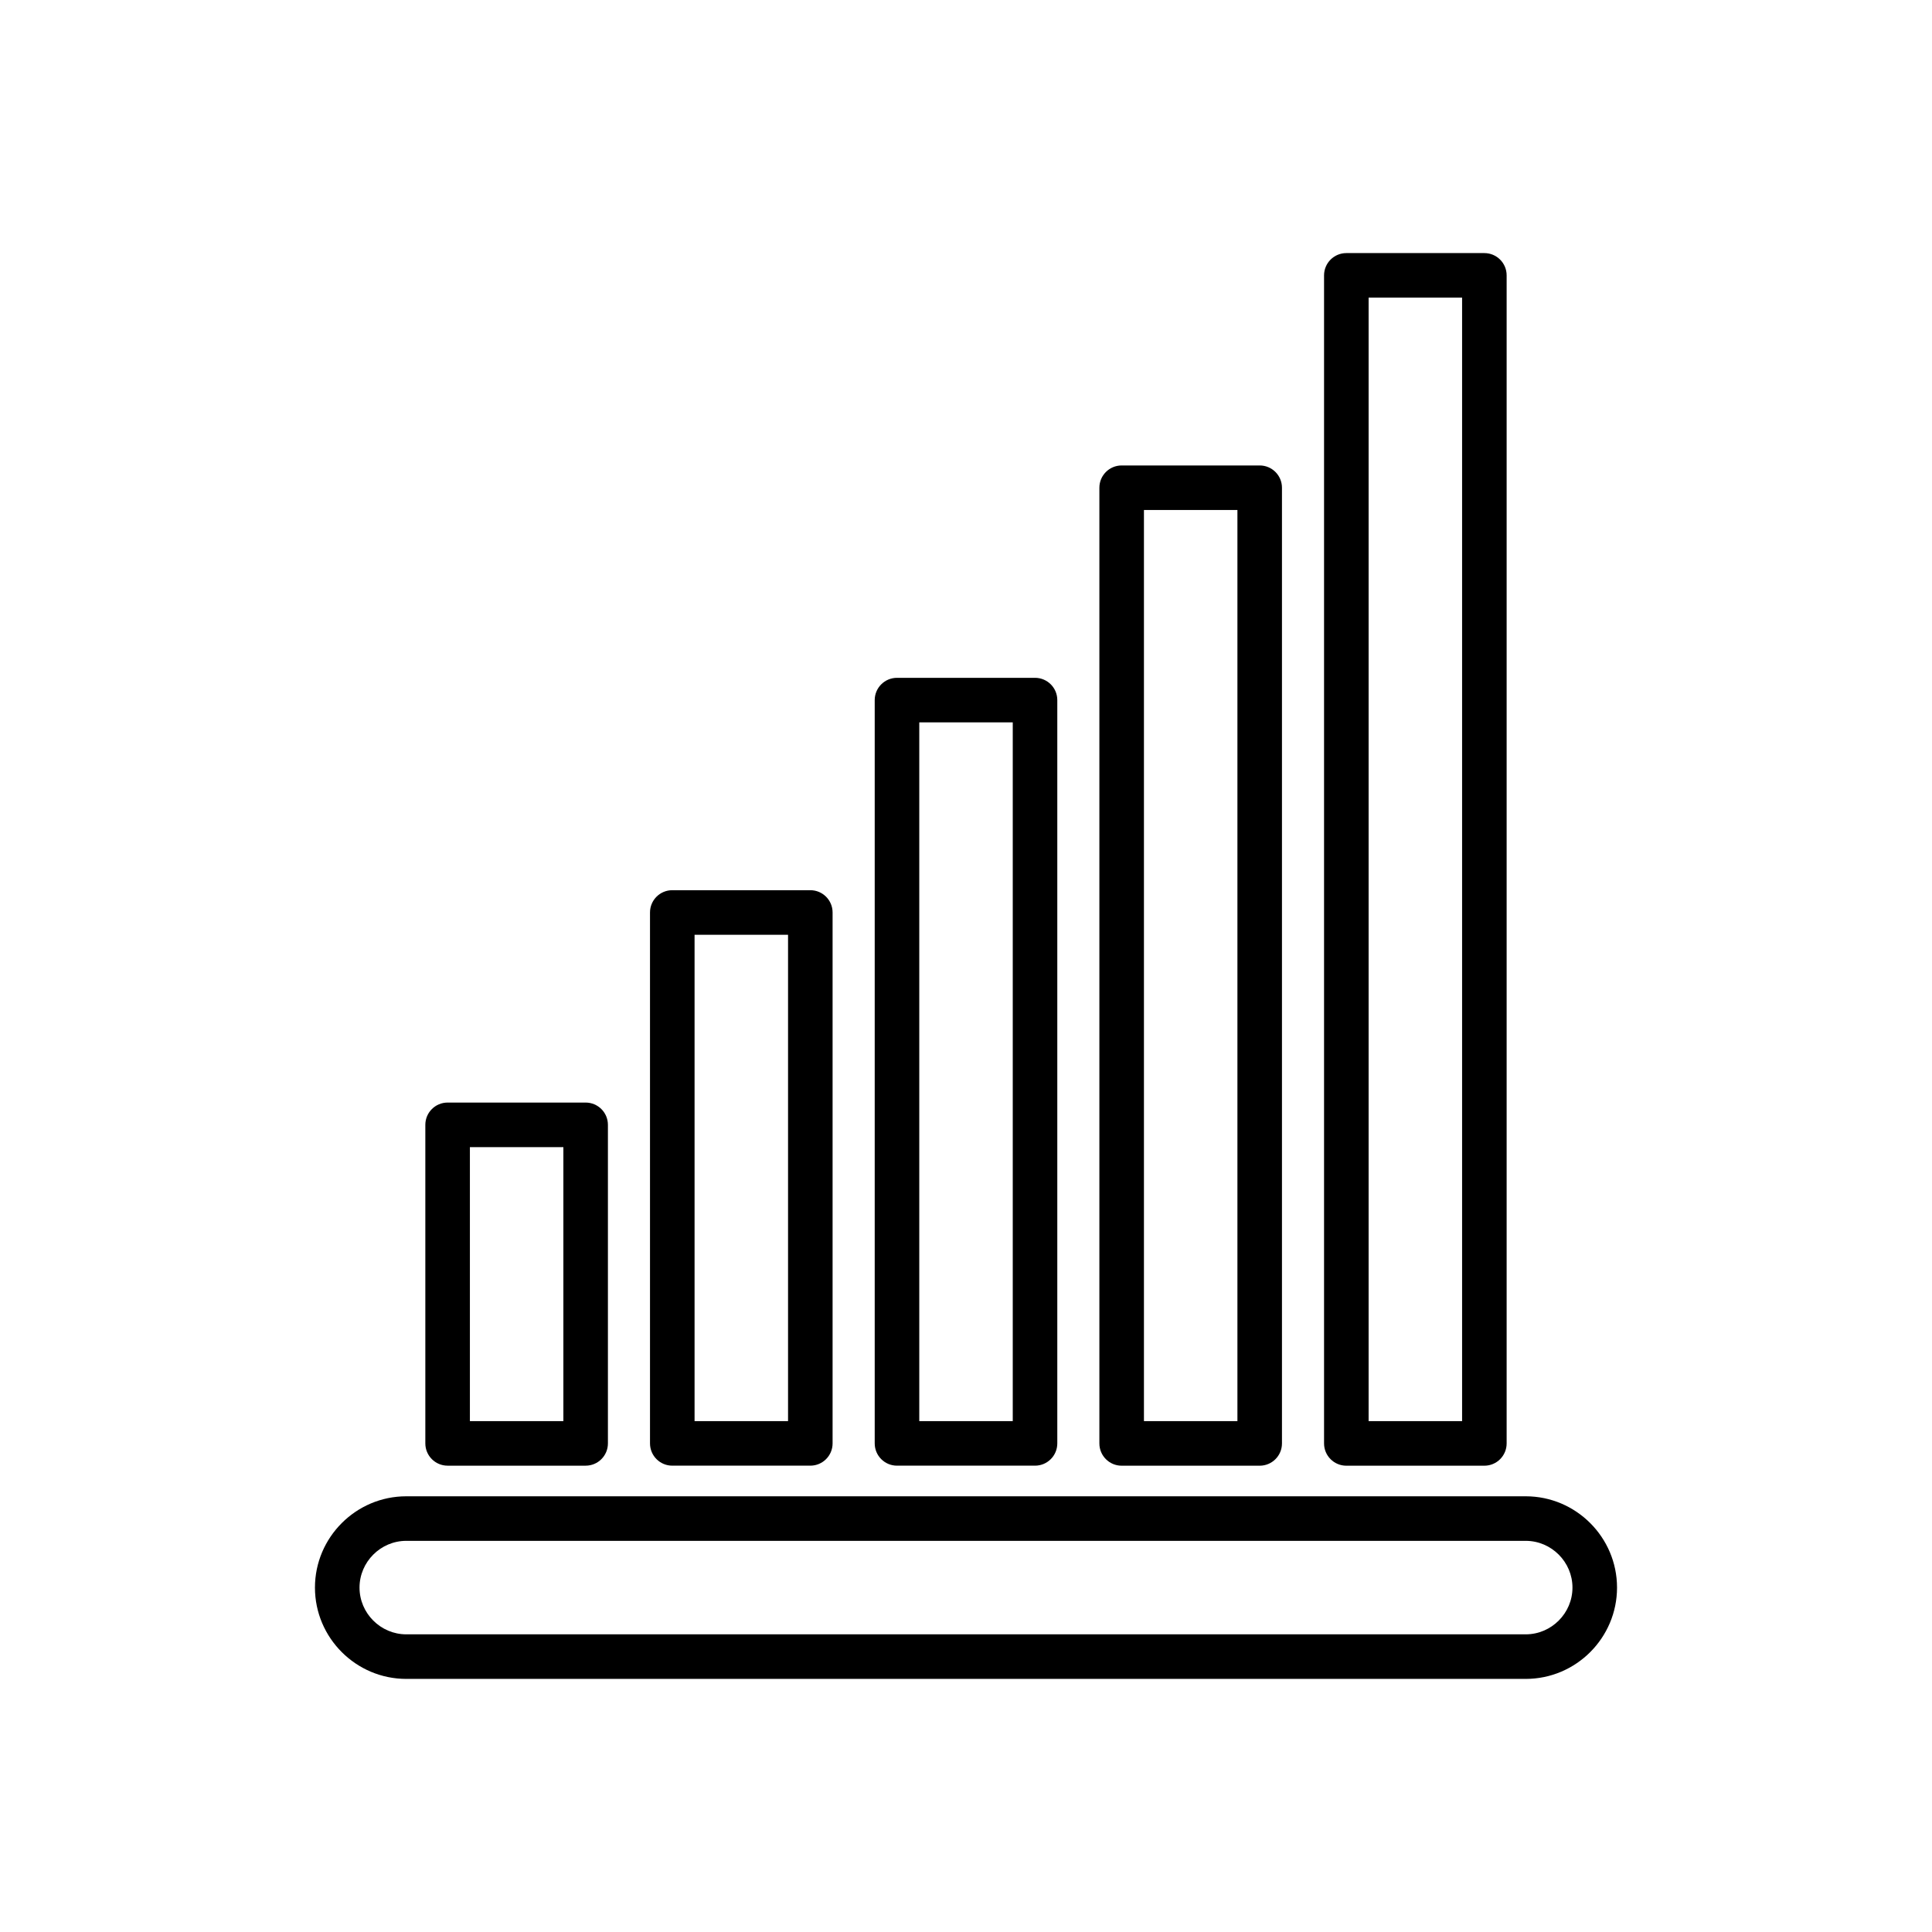
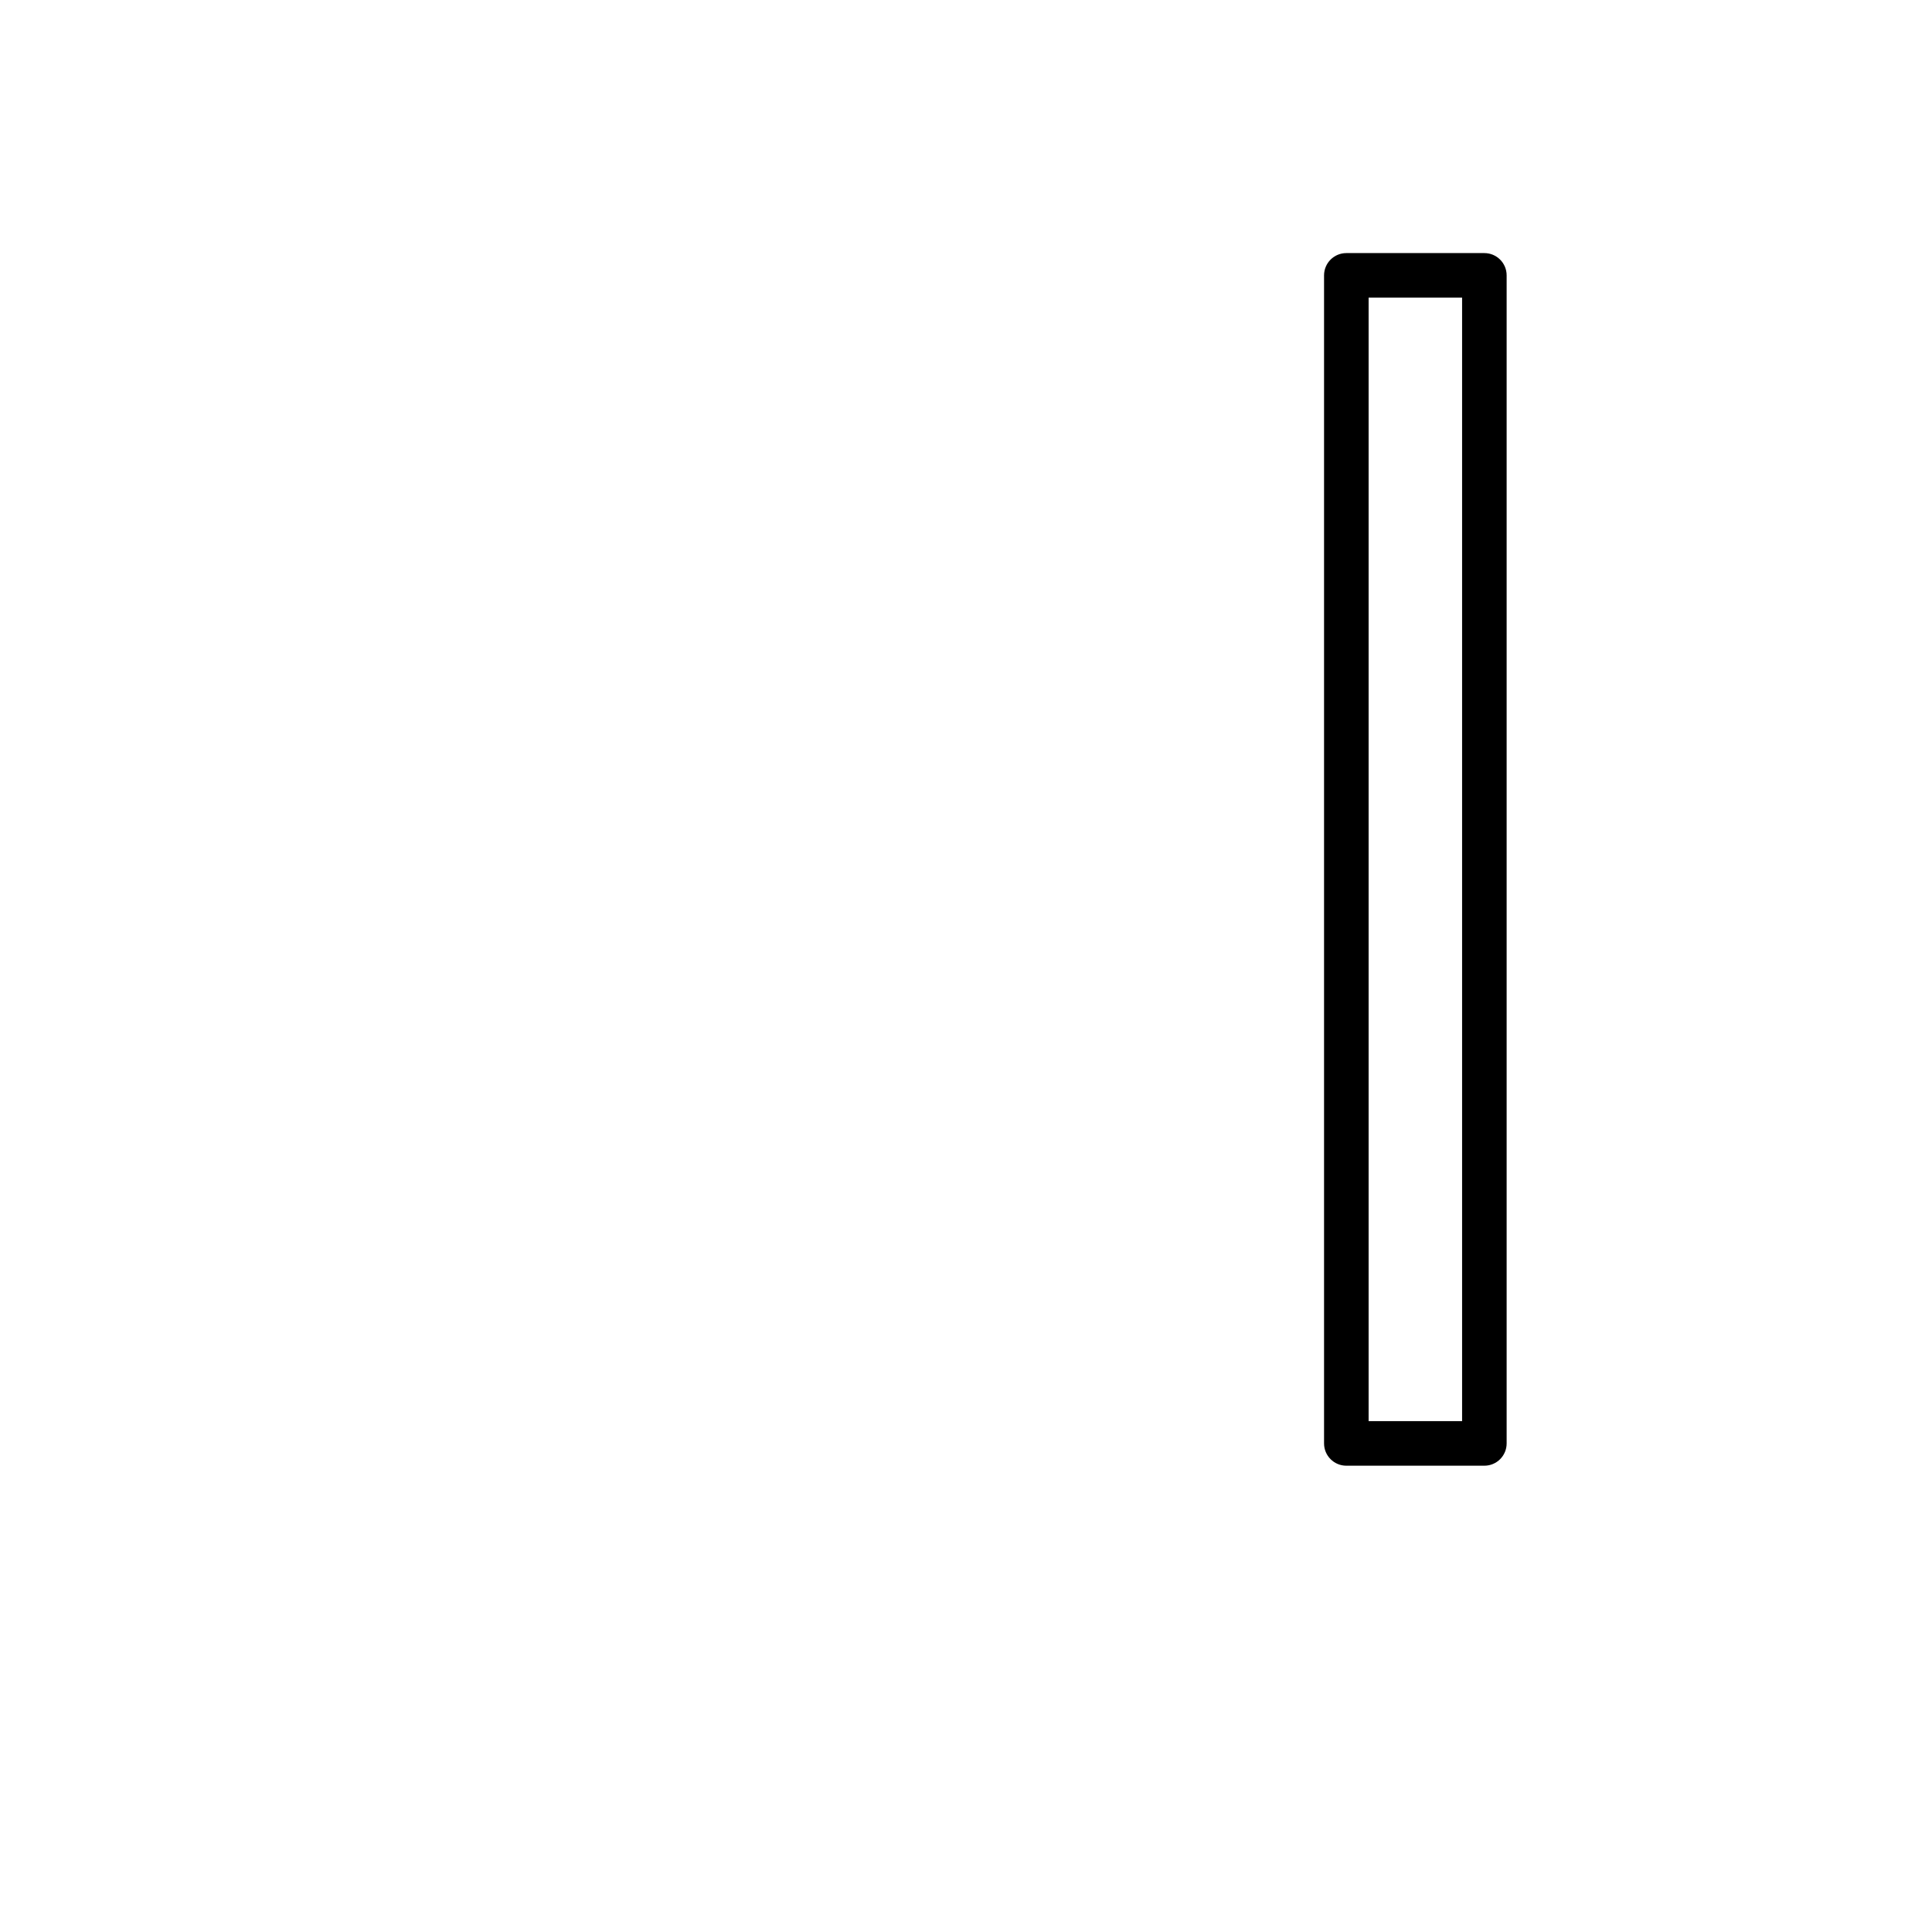
<svg xmlns="http://www.w3.org/2000/svg" fill="#000000" width="800px" height="800px" version="1.1" viewBox="144 144 512 512">
  <g>
    <path d="m531.47 222.88h-24.773v297.74h24.773zm-30.68-11.809h36.582c3.262 0 5.902 2.644 5.902 5.902v309.55c0 3.262-2.644 5.902-5.902 5.902h-36.582c-3.262 0-5.902-2.644-5.902-5.902v-309.55c0-3.262 2.644-5.902 5.902-5.902z" />
-     <path d="m471.93 279.16h-24.773v241.46h24.773zm-30.68-11.809h36.582c3.262 0 5.902 2.644 5.902 5.902v253.27c0 3.262-2.644 5.902-5.902 5.902h-36.582c-3.262 0-5.902-2.644-5.902-5.902v-253.27c0-3.262 2.644-5.902 5.902-5.902z" />
-     <path d="m412.39 335.44h-24.773v185.18h24.773zm-30.68-11.809h36.582c3.262 0 5.902 2.644 5.902 5.902v196.98c0 3.262-2.644 5.902-5.902 5.902h-36.582c-3.262 0-5.902-2.644-5.902-5.902v-196.98c0-3.262 2.644-5.902 5.902-5.902z" />
-     <path d="m352.84 391.72h-24.773v128.89h24.773zm-30.68-11.809h36.582c3.262 0 5.902 2.644 5.902 5.902v140.7c0 3.262-2.644 5.902-5.902 5.902h-36.582c-3.262 0-5.902-2.644-5.902-5.902v-140.7c0-3.262 2.644-5.902 5.902-5.902z" />
-     <path d="m293.3 448h-24.773v72.613h24.773zm-30.68-11.809h36.582c3.262 0 5.902 2.644 5.902 5.902v84.422c0 3.262-2.644 5.902-5.902 5.902h-36.582c-3.262 0-5.902-2.644-5.902-5.902v-84.422c0-3.262 2.644-5.902 5.902-5.902z" />
-     <path d="m560.72 564.73c0-3.398-1.395-6.496-3.644-8.746-2.246-2.246-5.344-3.644-8.742-3.644h-296.67c-3.398 0-6.496 1.395-8.742 3.644-2.246 2.246-3.644 5.344-3.644 8.746 0 3.398 1.395 6.496 3.644 8.742 2.246 2.246 5.344 3.644 8.742 3.644h296.67c3.398 0 6.496-1.395 8.742-3.644 2.246-2.246 3.644-5.344 3.644-8.742zm4.707-17.094c4.383 4.383 7.102 10.434 7.102 17.094 0 6.66-2.719 12.711-7.102 17.094-4.383 4.383-10.434 7.102-17.094 7.102h-296.67c-6.66 0-12.711-2.719-17.094-7.102-4.383-4.383-7.102-10.434-7.102-17.094 0-6.66 2.719-12.711 7.102-17.094 4.383-4.383 10.434-7.102 17.094-7.102h296.67c6.66 0 12.711 2.719 17.094 7.102z" />
  </g>
</svg>